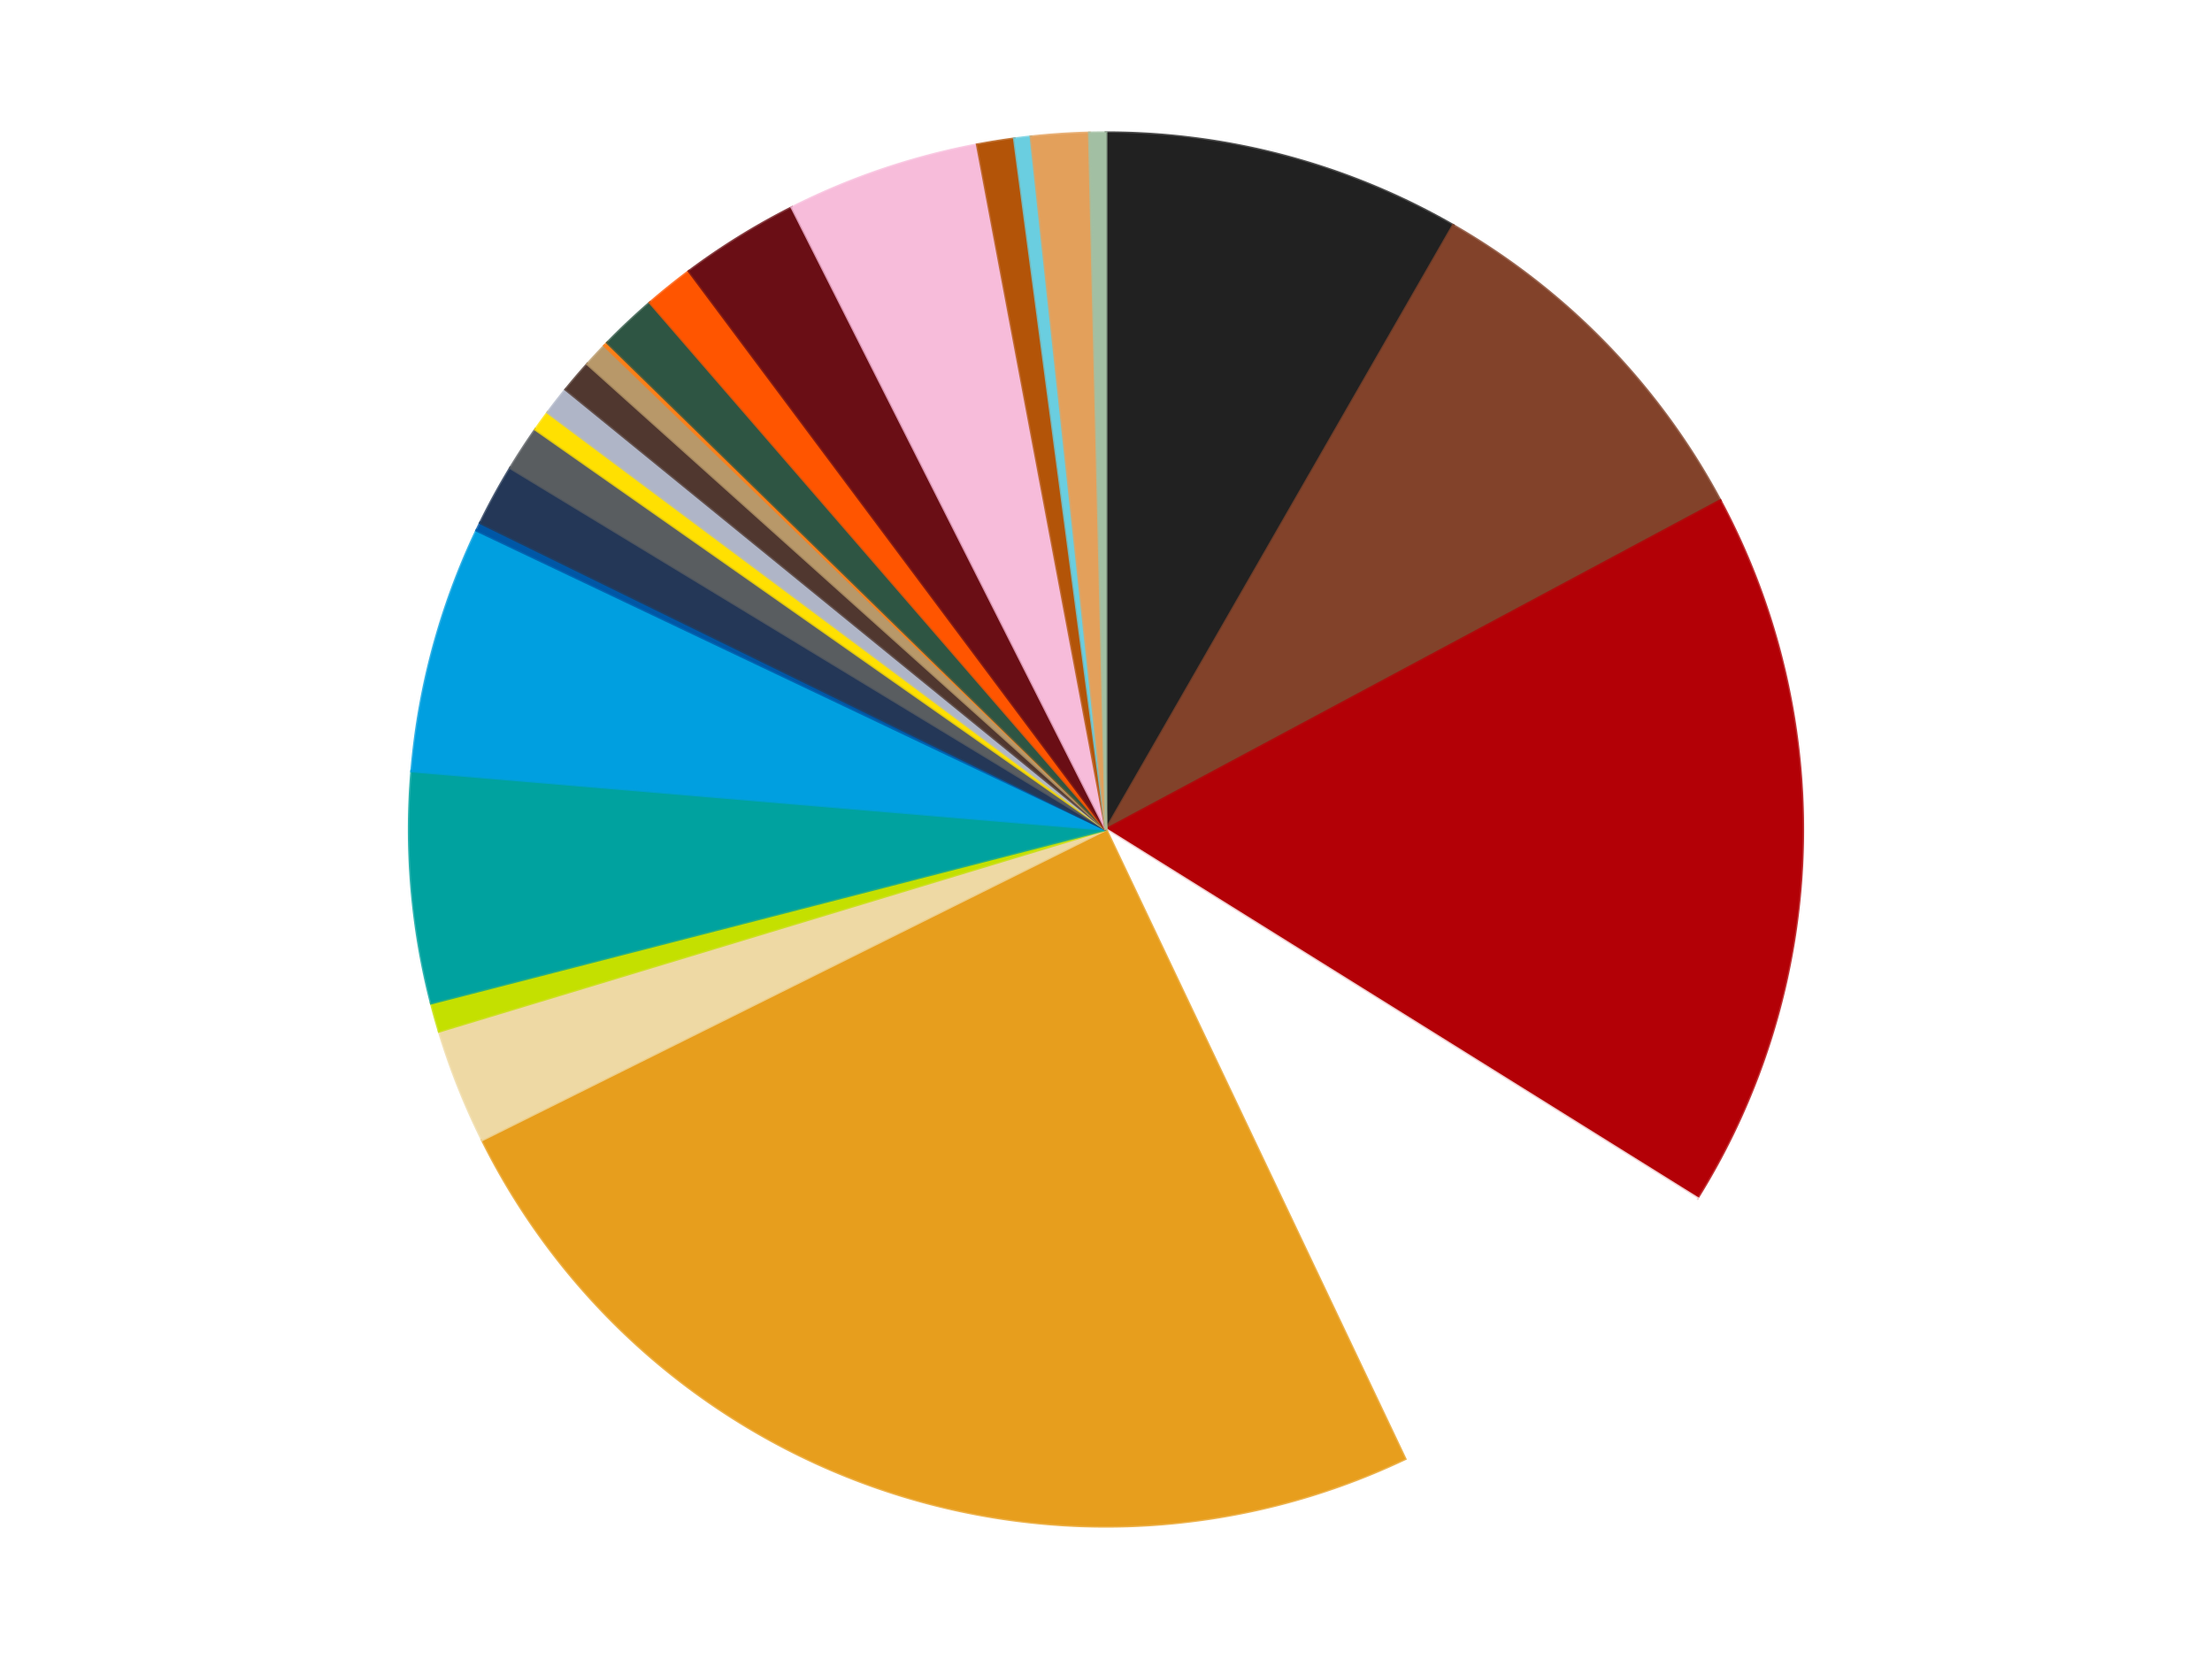
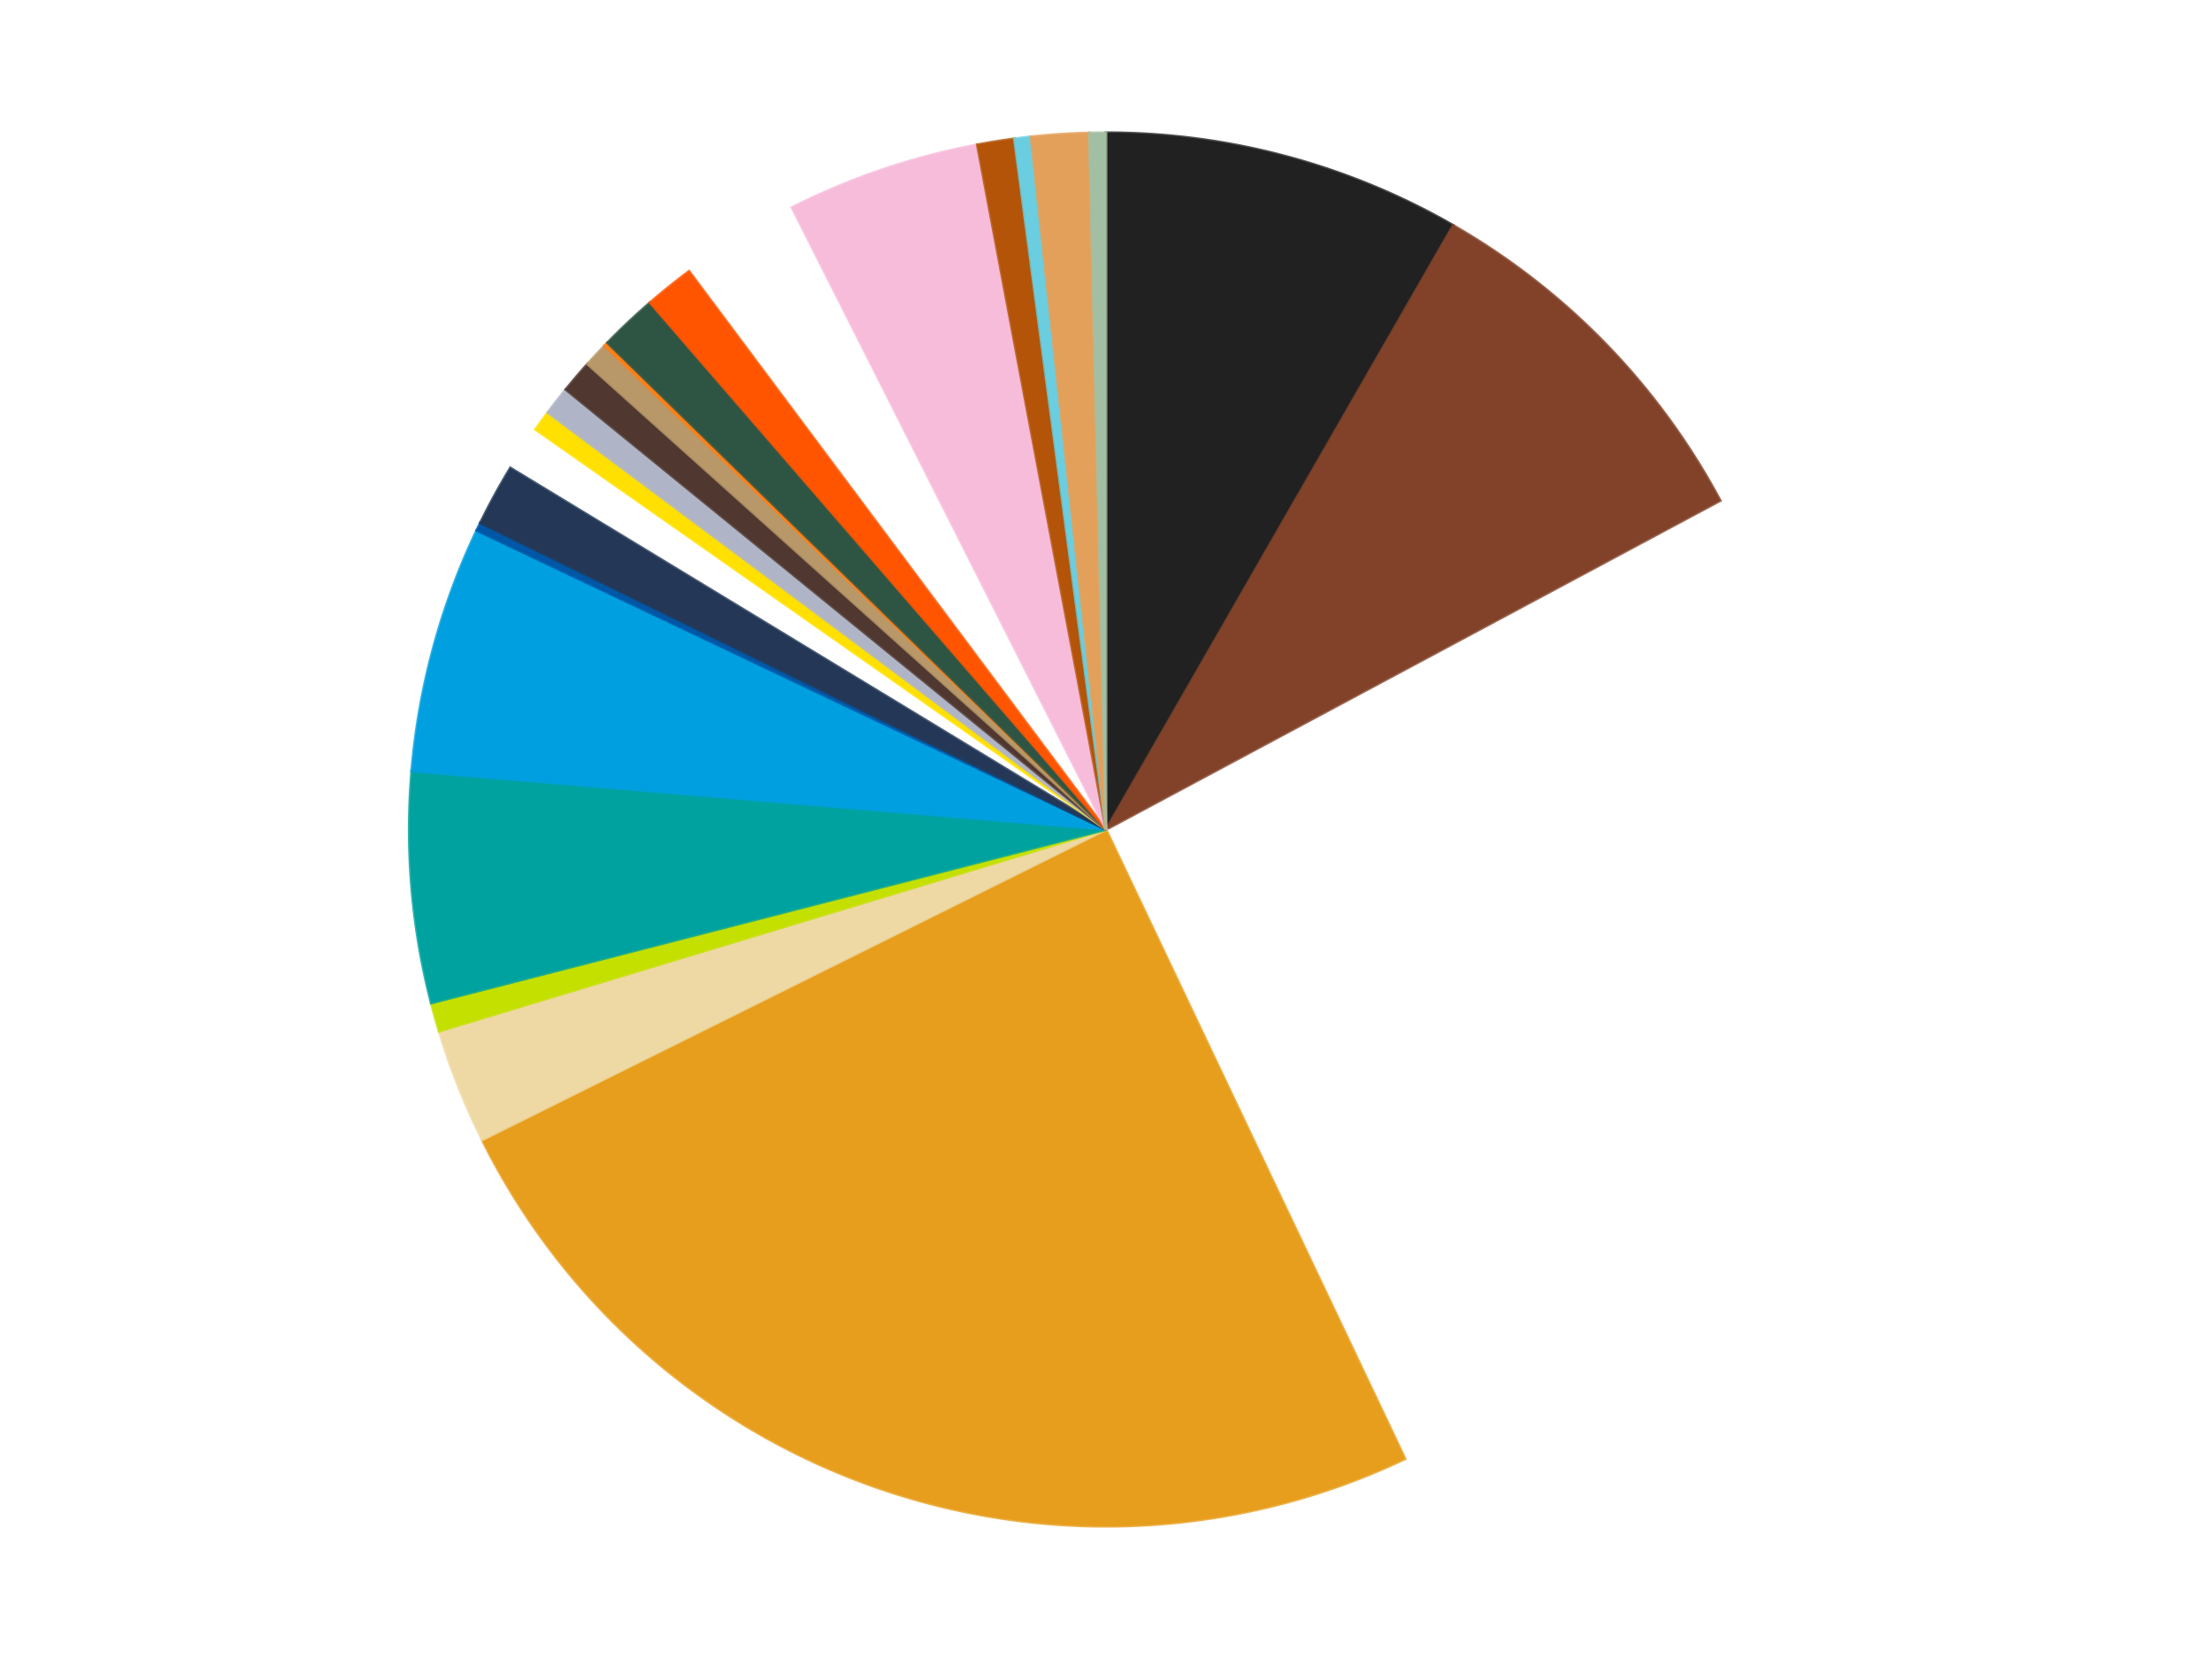
<svg xmlns="http://www.w3.org/2000/svg" xmlns:xlink="http://www.w3.org/1999/xlink" id="chart-b37d4fd4-6187-4099-a78a-87dd6d344235" class="pygal-chart" viewBox="0 0 800 600">
  <defs>
    <style type="text/css">#chart-b37d4fd4-6187-4099-a78a-87dd6d344235{-webkit-user-select:none;-webkit-font-smoothing:antialiased;font-family:Consolas,"Liberation Mono",Menlo,Courier,monospace}#chart-b37d4fd4-6187-4099-a78a-87dd6d344235 .title{font-family:Consolas,"Liberation Mono",Menlo,Courier,monospace;font-size:16px}#chart-b37d4fd4-6187-4099-a78a-87dd6d344235 .legends .legend text{font-family:Consolas,"Liberation Mono",Menlo,Courier,monospace;font-size:14px}#chart-b37d4fd4-6187-4099-a78a-87dd6d344235 .axis text{font-family:Consolas,"Liberation Mono",Menlo,Courier,monospace;font-size:10px}#chart-b37d4fd4-6187-4099-a78a-87dd6d344235 .axis text.major{font-family:Consolas,"Liberation Mono",Menlo,Courier,monospace;font-size:10px}#chart-b37d4fd4-6187-4099-a78a-87dd6d344235 .text-overlay text.value{font-family:Consolas,"Liberation Mono",Menlo,Courier,monospace;font-size:16px}#chart-b37d4fd4-6187-4099-a78a-87dd6d344235 .text-overlay text.label{font-family:Consolas,"Liberation Mono",Menlo,Courier,monospace;font-size:10px}#chart-b37d4fd4-6187-4099-a78a-87dd6d344235 .tooltip{font-family:Consolas,"Liberation Mono",Menlo,Courier,monospace;font-size:14px}#chart-b37d4fd4-6187-4099-a78a-87dd6d344235 text.no_data{font-family:Consolas,"Liberation Mono",Menlo,Courier,monospace;font-size:64px}
#chart-b37d4fd4-6187-4099-a78a-87dd6d344235{background-color:transparent}#chart-b37d4fd4-6187-4099-a78a-87dd6d344235 path,#chart-b37d4fd4-6187-4099-a78a-87dd6d344235 line,#chart-b37d4fd4-6187-4099-a78a-87dd6d344235 rect,#chart-b37d4fd4-6187-4099-a78a-87dd6d344235 circle{-webkit-transition:150ms;-moz-transition:150ms;transition:150ms}#chart-b37d4fd4-6187-4099-a78a-87dd6d344235 .graph &gt; .background{fill:transparent}#chart-b37d4fd4-6187-4099-a78a-87dd6d344235 .plot &gt; .background{fill:transparent}#chart-b37d4fd4-6187-4099-a78a-87dd6d344235 .graph{fill:rgba(0,0,0,.87)}#chart-b37d4fd4-6187-4099-a78a-87dd6d344235 text.no_data{fill:rgba(0,0,0,1)}#chart-b37d4fd4-6187-4099-a78a-87dd6d344235 .title{fill:rgba(0,0,0,1)}#chart-b37d4fd4-6187-4099-a78a-87dd6d344235 .legends .legend text{fill:rgba(0,0,0,.87)}#chart-b37d4fd4-6187-4099-a78a-87dd6d344235 .legends .legend:hover text{fill:rgba(0,0,0,1)}#chart-b37d4fd4-6187-4099-a78a-87dd6d344235 .axis .line{stroke:rgba(0,0,0,1)}#chart-b37d4fd4-6187-4099-a78a-87dd6d344235 .axis .guide.line{stroke:rgba(0,0,0,.54)}#chart-b37d4fd4-6187-4099-a78a-87dd6d344235 .axis .major.line{stroke:rgba(0,0,0,.87)}#chart-b37d4fd4-6187-4099-a78a-87dd6d344235 .axis text.major{fill:rgba(0,0,0,1)}#chart-b37d4fd4-6187-4099-a78a-87dd6d344235 .axis.y .guides:hover .guide.line,#chart-b37d4fd4-6187-4099-a78a-87dd6d344235 .line-graph .axis.x .guides:hover .guide.line,#chart-b37d4fd4-6187-4099-a78a-87dd6d344235 .stackedline-graph .axis.x .guides:hover .guide.line,#chart-b37d4fd4-6187-4099-a78a-87dd6d344235 .xy-graph .axis.x .guides:hover .guide.line{stroke:rgba(0,0,0,1)}#chart-b37d4fd4-6187-4099-a78a-87dd6d344235 .axis .guides:hover text{fill:rgba(0,0,0,1)}#chart-b37d4fd4-6187-4099-a78a-87dd6d344235 .reactive{fill-opacity:1.0;stroke-opacity:.8;stroke-width:1}#chart-b37d4fd4-6187-4099-a78a-87dd6d344235 .ci{stroke:rgba(0,0,0,.87)}#chart-b37d4fd4-6187-4099-a78a-87dd6d344235 .reactive.active,#chart-b37d4fd4-6187-4099-a78a-87dd6d344235 .active .reactive{fill-opacity:0.6;stroke-opacity:.9;stroke-width:4}#chart-b37d4fd4-6187-4099-a78a-87dd6d344235 .ci .reactive.active{stroke-width:1.5}#chart-b37d4fd4-6187-4099-a78a-87dd6d344235 .series text{fill:rgba(0,0,0,1)}#chart-b37d4fd4-6187-4099-a78a-87dd6d344235 .tooltip rect{fill:transparent;stroke:rgba(0,0,0,1);-webkit-transition:opacity 150ms;-moz-transition:opacity 150ms;transition:opacity 150ms}#chart-b37d4fd4-6187-4099-a78a-87dd6d344235 .tooltip .label{fill:rgba(0,0,0,.87)}#chart-b37d4fd4-6187-4099-a78a-87dd6d344235 .tooltip .label{fill:rgba(0,0,0,.87)}#chart-b37d4fd4-6187-4099-a78a-87dd6d344235 .tooltip .legend{font-size:.8em;fill:rgba(0,0,0,.54)}#chart-b37d4fd4-6187-4099-a78a-87dd6d344235 .tooltip .x_label{font-size:.6em;fill:rgba(0,0,0,1)}#chart-b37d4fd4-6187-4099-a78a-87dd6d344235 .tooltip .xlink{font-size:.5em;text-decoration:underline}#chart-b37d4fd4-6187-4099-a78a-87dd6d344235 .tooltip .value{font-size:1.5em}#chart-b37d4fd4-6187-4099-a78a-87dd6d344235 .bound{font-size:.5em}#chart-b37d4fd4-6187-4099-a78a-87dd6d344235 .max-value{font-size:.75em;fill:rgba(0,0,0,.54)}#chart-b37d4fd4-6187-4099-a78a-87dd6d344235 .map-element{fill:transparent;stroke:rgba(0,0,0,.54) !important}#chart-b37d4fd4-6187-4099-a78a-87dd6d344235 .map-element .reactive{fill-opacity:inherit;stroke-opacity:inherit}#chart-b37d4fd4-6187-4099-a78a-87dd6d344235 .color-0,#chart-b37d4fd4-6187-4099-a78a-87dd6d344235 .color-0 a:visited{stroke:#f44336;fill:#f44336}#chart-b37d4fd4-6187-4099-a78a-87dd6d344235 .color-1,#chart-b37d4fd4-6187-4099-a78a-87dd6d344235 .color-1 a:visited{stroke:#3f51b5;fill:#3f51b5}#chart-b37d4fd4-6187-4099-a78a-87dd6d344235 .color-2,#chart-b37d4fd4-6187-4099-a78a-87dd6d344235 .color-2 a:visited{stroke:#009688;fill:#009688}#chart-b37d4fd4-6187-4099-a78a-87dd6d344235 .color-3,#chart-b37d4fd4-6187-4099-a78a-87dd6d344235 .color-3 a:visited{stroke:#ffc107;fill:#ffc107}#chart-b37d4fd4-6187-4099-a78a-87dd6d344235 .color-4,#chart-b37d4fd4-6187-4099-a78a-87dd6d344235 .color-4 a:visited{stroke:#ff5722;fill:#ff5722}#chart-b37d4fd4-6187-4099-a78a-87dd6d344235 .color-5,#chart-b37d4fd4-6187-4099-a78a-87dd6d344235 .color-5 a:visited{stroke:#9c27b0;fill:#9c27b0}#chart-b37d4fd4-6187-4099-a78a-87dd6d344235 .color-6,#chart-b37d4fd4-6187-4099-a78a-87dd6d344235 .color-6 a:visited{stroke:#03a9f4;fill:#03a9f4}#chart-b37d4fd4-6187-4099-a78a-87dd6d344235 .color-7,#chart-b37d4fd4-6187-4099-a78a-87dd6d344235 .color-7 a:visited{stroke:#8bc34a;fill:#8bc34a}#chart-b37d4fd4-6187-4099-a78a-87dd6d344235 .color-8,#chart-b37d4fd4-6187-4099-a78a-87dd6d344235 .color-8 a:visited{stroke:#ff9800;fill:#ff9800}#chart-b37d4fd4-6187-4099-a78a-87dd6d344235 .color-9,#chart-b37d4fd4-6187-4099-a78a-87dd6d344235 .color-9 a:visited{stroke:#e91e63;fill:#e91e63}#chart-b37d4fd4-6187-4099-a78a-87dd6d344235 .color-10,#chart-b37d4fd4-6187-4099-a78a-87dd6d344235 .color-10 a:visited{stroke:#2196f3;fill:#2196f3}#chart-b37d4fd4-6187-4099-a78a-87dd6d344235 .color-11,#chart-b37d4fd4-6187-4099-a78a-87dd6d344235 .color-11 a:visited{stroke:#4caf50;fill:#4caf50}#chart-b37d4fd4-6187-4099-a78a-87dd6d344235 .color-12,#chart-b37d4fd4-6187-4099-a78a-87dd6d344235 .color-12 a:visited{stroke:#ffeb3b;fill:#ffeb3b}#chart-b37d4fd4-6187-4099-a78a-87dd6d344235 .color-13,#chart-b37d4fd4-6187-4099-a78a-87dd6d344235 .color-13 a:visited{stroke:#673ab7;fill:#673ab7}#chart-b37d4fd4-6187-4099-a78a-87dd6d344235 .color-14,#chart-b37d4fd4-6187-4099-a78a-87dd6d344235 .color-14 a:visited{stroke:#00bcd4;fill:#00bcd4}#chart-b37d4fd4-6187-4099-a78a-87dd6d344235 .color-15,#chart-b37d4fd4-6187-4099-a78a-87dd6d344235 .color-15 a:visited{stroke:#cddc39;fill:#cddc39}#chart-b37d4fd4-6187-4099-a78a-87dd6d344235 .color-16,#chart-b37d4fd4-6187-4099-a78a-87dd6d344235 .color-16 a:visited{stroke:#9e9e9e;fill:#9e9e9e}#chart-b37d4fd4-6187-4099-a78a-87dd6d344235 .color-17,#chart-b37d4fd4-6187-4099-a78a-87dd6d344235 .color-17 a:visited{stroke:#607d8b;fill:#607d8b}#chart-b37d4fd4-6187-4099-a78a-87dd6d344235 .color-18,#chart-b37d4fd4-6187-4099-a78a-87dd6d344235 .color-18 a:visited{stroke:#7b0f07;fill:#7b0f07}#chart-b37d4fd4-6187-4099-a78a-87dd6d344235 .color-19,#chart-b37d4fd4-6187-4099-a78a-87dd6d344235 .color-19 a:visited{stroke:#141938;fill:#141938}#chart-b37d4fd4-6187-4099-a78a-87dd6d344235 .color-20,#chart-b37d4fd4-6187-4099-a78a-87dd6d344235 .color-20 a:visited{stroke:#000000;fill:#000000}#chart-b37d4fd4-6187-4099-a78a-87dd6d344235 .color-21,#chart-b37d4fd4-6187-4099-a78a-87dd6d344235 .color-21 a:visited{stroke:#5e4600;fill:#5e4600}#chart-b37d4fd4-6187-4099-a78a-87dd6d344235 .color-22,#chart-b37d4fd4-6187-4099-a78a-87dd6d344235 .color-22 a:visited{stroke:#791d00;fill:#791d00}#chart-b37d4fd4-6187-4099-a78a-87dd6d344235 .color-23,#chart-b37d4fd4-6187-4099-a78a-87dd6d344235 .color-23 a:visited{stroke:#220826;fill:#220826}#chart-b37d4fd4-6187-4099-a78a-87dd6d344235 .color-24,#chart-b37d4fd4-6187-4099-a78a-87dd6d344235 .color-24 a:visited{stroke:#01364e;fill:#01364e}#chart-b37d4fd4-6187-4099-a78a-87dd6d344235 .text-overlay .color-0 text{fill:black}#chart-b37d4fd4-6187-4099-a78a-87dd6d344235 .text-overlay .color-1 text{fill:black}#chart-b37d4fd4-6187-4099-a78a-87dd6d344235 .text-overlay .color-2 text{fill:black}#chart-b37d4fd4-6187-4099-a78a-87dd6d344235 .text-overlay .color-3 text{fill:black}#chart-b37d4fd4-6187-4099-a78a-87dd6d344235 .text-overlay .color-4 text{fill:black}#chart-b37d4fd4-6187-4099-a78a-87dd6d344235 .text-overlay .color-5 text{fill:black}#chart-b37d4fd4-6187-4099-a78a-87dd6d344235 .text-overlay .color-6 text{fill:black}#chart-b37d4fd4-6187-4099-a78a-87dd6d344235 .text-overlay .color-7 text{fill:black}#chart-b37d4fd4-6187-4099-a78a-87dd6d344235 .text-overlay .color-8 text{fill:black}#chart-b37d4fd4-6187-4099-a78a-87dd6d344235 .text-overlay .color-9 text{fill:black}#chart-b37d4fd4-6187-4099-a78a-87dd6d344235 .text-overlay .color-10 text{fill:black}#chart-b37d4fd4-6187-4099-a78a-87dd6d344235 .text-overlay .color-11 text{fill:black}#chart-b37d4fd4-6187-4099-a78a-87dd6d344235 .text-overlay .color-12 text{fill:black}#chart-b37d4fd4-6187-4099-a78a-87dd6d344235 .text-overlay .color-13 text{fill:black}#chart-b37d4fd4-6187-4099-a78a-87dd6d344235 .text-overlay .color-14 text{fill:black}#chart-b37d4fd4-6187-4099-a78a-87dd6d344235 .text-overlay .color-15 text{fill:black}#chart-b37d4fd4-6187-4099-a78a-87dd6d344235 .text-overlay .color-16 text{fill:black}#chart-b37d4fd4-6187-4099-a78a-87dd6d344235 .text-overlay .color-17 text{fill:black}#chart-b37d4fd4-6187-4099-a78a-87dd6d344235 .text-overlay .color-18 text{fill:black}#chart-b37d4fd4-6187-4099-a78a-87dd6d344235 .text-overlay .color-19 text{fill:white}#chart-b37d4fd4-6187-4099-a78a-87dd6d344235 .text-overlay .color-20 text{fill:white}#chart-b37d4fd4-6187-4099-a78a-87dd6d344235 .text-overlay .color-21 text{fill:black}#chart-b37d4fd4-6187-4099-a78a-87dd6d344235 .text-overlay .color-22 text{fill:black}#chart-b37d4fd4-6187-4099-a78a-87dd6d344235 .text-overlay .color-23 text{fill:white}#chart-b37d4fd4-6187-4099-a78a-87dd6d344235 .text-overlay .color-24 text{fill:white}
#chart-b37d4fd4-6187-4099-a78a-87dd6d344235 text.no_data{text-anchor:middle}#chart-b37d4fd4-6187-4099-a78a-87dd6d344235 .guide.line{fill:none}#chart-b37d4fd4-6187-4099-a78a-87dd6d344235 .centered{text-anchor:middle}#chart-b37d4fd4-6187-4099-a78a-87dd6d344235 .title{text-anchor:middle}#chart-b37d4fd4-6187-4099-a78a-87dd6d344235 .legends .legend text{fill-opacity:1}#chart-b37d4fd4-6187-4099-a78a-87dd6d344235 .axis.x text{text-anchor:middle}#chart-b37d4fd4-6187-4099-a78a-87dd6d344235 .axis.x:not(.web) text[transform]{text-anchor:start}#chart-b37d4fd4-6187-4099-a78a-87dd6d344235 .axis.x:not(.web) text[transform].backwards{text-anchor:end}#chart-b37d4fd4-6187-4099-a78a-87dd6d344235 .axis.y text{text-anchor:end}#chart-b37d4fd4-6187-4099-a78a-87dd6d344235 .axis.y text[transform].backwards{text-anchor:start}#chart-b37d4fd4-6187-4099-a78a-87dd6d344235 .axis.y2 text{text-anchor:start}#chart-b37d4fd4-6187-4099-a78a-87dd6d344235 .axis.y2 text[transform].backwards{text-anchor:end}#chart-b37d4fd4-6187-4099-a78a-87dd6d344235 .axis .guide.line{stroke-dasharray:4,4;stroke:black}#chart-b37d4fd4-6187-4099-a78a-87dd6d344235 .axis .major.guide.line{stroke-dasharray:6,6;stroke:black}#chart-b37d4fd4-6187-4099-a78a-87dd6d344235 .horizontal .axis.y .guide.line,#chart-b37d4fd4-6187-4099-a78a-87dd6d344235 .horizontal .axis.y2 .guide.line,#chart-b37d4fd4-6187-4099-a78a-87dd6d344235 .vertical .axis.x .guide.line{opacity:0}#chart-b37d4fd4-6187-4099-a78a-87dd6d344235 .horizontal .axis.always_show .guide.line,#chart-b37d4fd4-6187-4099-a78a-87dd6d344235 .vertical .axis.always_show .guide.line{opacity:1 !important}#chart-b37d4fd4-6187-4099-a78a-87dd6d344235 .axis.y .guides:hover .guide.line,#chart-b37d4fd4-6187-4099-a78a-87dd6d344235 .axis.y2 .guides:hover .guide.line,#chart-b37d4fd4-6187-4099-a78a-87dd6d344235 .axis.x .guides:hover .guide.line{opacity:1}#chart-b37d4fd4-6187-4099-a78a-87dd6d344235 .axis .guides:hover text{opacity:1}#chart-b37d4fd4-6187-4099-a78a-87dd6d344235 .nofill{fill:none}#chart-b37d4fd4-6187-4099-a78a-87dd6d344235 .subtle-fill{fill-opacity:.2}#chart-b37d4fd4-6187-4099-a78a-87dd6d344235 .dot{stroke-width:1px;fill-opacity:1;stroke-opacity:1}#chart-b37d4fd4-6187-4099-a78a-87dd6d344235 .dot.active{stroke-width:5px}#chart-b37d4fd4-6187-4099-a78a-87dd6d344235 .dot.negative{fill:transparent}#chart-b37d4fd4-6187-4099-a78a-87dd6d344235 text,#chart-b37d4fd4-6187-4099-a78a-87dd6d344235 tspan{stroke:none !important}#chart-b37d4fd4-6187-4099-a78a-87dd6d344235 .series text.active{opacity:1}#chart-b37d4fd4-6187-4099-a78a-87dd6d344235 .tooltip rect{fill-opacity:.95;stroke-width:.5}#chart-b37d4fd4-6187-4099-a78a-87dd6d344235 .tooltip text{fill-opacity:1}#chart-b37d4fd4-6187-4099-a78a-87dd6d344235 .showable{visibility:hidden}#chart-b37d4fd4-6187-4099-a78a-87dd6d344235 .showable.shown{visibility:visible}#chart-b37d4fd4-6187-4099-a78a-87dd6d344235 .gauge-background{fill:rgba(229,229,229,1);stroke:none}#chart-b37d4fd4-6187-4099-a78a-87dd6d344235 .bg-lines{stroke:transparent;stroke-width:2px}</style>
    <script type="text/javascript">window.pygal = window.pygal || {};window.pygal.config = window.pygal.config || {};window.pygal.config['b37d4fd4-6187-4099-a78a-87dd6d344235'] = {"allow_interruptions": false, "box_mode": "extremes", "classes": ["pygal-chart"], "css": ["file://style.css", "file://graph.css"], "defs": [], "disable_xml_declaration": false, "dots_size": 2.5, "dynamic_print_values": false, "explicit_size": false, "fill": false, "force_uri_protocol": "https", "formatter": null, "half_pie": false, "height": 600, "include_x_axis": false, "inner_radius": 0, "interpolate": null, "interpolation_parameters": {}, "interpolation_precision": 250, "inverse_y_axis": false, "js": ["//kozea.github.io/pygal.js/2.0.x/pygal-tooltips.min.js"], "legend_at_bottom": false, "legend_at_bottom_columns": null, "legend_box_size": 12, "logarithmic": false, "margin": 20, "margin_bottom": null, "margin_left": null, "margin_right": null, "margin_top": null, "max_scale": 16, "min_scale": 4, "missing_value_fill_truncation": "x", "no_data_text": "No data", "no_prefix": false, "order_min": null, "pretty_print": false, "print_labels": false, "print_values": false, "print_values_position": "center", "print_zeroes": true, "range": null, "rounded_bars": null, "secondary_range": null, "show_dots": true, "show_legend": false, "show_minor_x_labels": true, "show_minor_y_labels": true, "show_only_major_dots": false, "show_x_guides": false, "show_x_labels": true, "show_y_guides": true, "show_y_labels": true, "spacing": 10, "stack_from_top": false, "strict": false, "stroke": true, "stroke_style": null, "style": {"background": "transparent", "ci_colors": [], "colors": ["#F44336", "#3F51B5", "#009688", "#FFC107", "#FF5722", "#9C27B0", "#03A9F4", "#8BC34A", "#FF9800", "#E91E63", "#2196F3", "#4CAF50", "#FFEB3B", "#673AB7", "#00BCD4", "#CDDC39", "#9E9E9E", "#607D8B"], "dot_opacity": "1", "font_family": "Consolas, \"Liberation Mono\", Menlo, Courier, monospace", "foreground": "rgba(0, 0, 0, .87)", "foreground_strong": "rgba(0, 0, 0, 1)", "foreground_subtle": "rgba(0, 0, 0, .54)", "guide_stroke_color": "black", "guide_stroke_dasharray": "4,4", "label_font_family": "Consolas, \"Liberation Mono\", Menlo, Courier, monospace", "label_font_size": 10, "legend_font_family": "Consolas, \"Liberation Mono\", Menlo, Courier, monospace", "legend_font_size": 14, "major_guide_stroke_color": "black", "major_guide_stroke_dasharray": "6,6", "major_label_font_family": "Consolas, \"Liberation Mono\", Menlo, Courier, monospace", "major_label_font_size": 10, "no_data_font_family": "Consolas, \"Liberation Mono\", Menlo, Courier, monospace", "no_data_font_size": 64, "opacity": "1.0", "opacity_hover": "0.6", "plot_background": "transparent", "stroke_opacity": ".8", "stroke_opacity_hover": ".9", "stroke_width": "1", "stroke_width_hover": "4", "title_font_family": "Consolas, \"Liberation Mono\", Menlo, Courier, monospace", "title_font_size": 16, "tooltip_font_family": "Consolas, \"Liberation Mono\", Menlo, Courier, monospace", "tooltip_font_size": 14, "transition": "150ms", "value_background": "rgba(229, 229, 229, 1)", "value_colors": [], "value_font_family": "Consolas, \"Liberation Mono\", Menlo, Courier, monospace", "value_font_size": 16, "value_label_font_family": "Consolas, \"Liberation Mono\", Menlo, Courier, monospace", "value_label_font_size": 10}, "title": null, "tooltip_border_radius": 0, "tooltip_fancy_mode": true, "truncate_label": null, "truncate_legend": null, "width": 800, "x_label_rotation": 0, "x_labels": null, "x_labels_major": null, "x_labels_major_count": null, "x_labels_major_every": null, "x_title": null, "xrange": null, "y_label_rotation": 0, "y_labels": null, "y_labels_major": null, "y_labels_major_count": null, "y_labels_major_every": null, "y_title": null, "zero": 0, "legends": ["Black", "Reddish Brown", "Red", "White", "Pearl Gold", "Tan", "Lime", "Dark Turquoise", "Dark Azure", "Blue", "Dark Blue", "Dark Bluish Gray", "Yellow", "Light Bluish Gray", "Dark Brown", "Dark Tan", "Orange", "Dark Green", "Reddish Orange", "Dark Red", "Bright Pink", "Dark Orange", "Medium Azure", "Medium Nougat", "Sand Green"]}</script>
    <script type="text/javascript" xlink:href="https://kozea.github.io/pygal.js/2.0.x/pygal-tooltips.min.js" />
  </defs>
  <title>Pygal</title>
  <g class="graph pie-graph vertical">
    <rect x="0" y="0" width="800" height="600" class="background" />
    <g transform="translate(20, 20)" class="plot">
      <rect x="0" y="0" width="760" height="560" class="background" />
      <g class="series serie-0 color-0">
        <g class="slices">
          <g class="slice" style="fill: #212121; stroke: #212121">
            <path d="M380 28 A252 252 0 0 1 505.564 61.51 L380 280 A0 0 0 0 0 380 280 z" class="slice reactive tooltip-trigger" />
            <desc class="value">87</desc>
            <desc class="x centered">412.4895699586333</desc>
            <desc class="y centered">158.260820423731</desc>
          </g>
        </g>
      </g>
      <g class="series serie-1 color-1">
        <g class="slices">
          <g class="slice" style="fill: #82422A; stroke: #82422A">
            <path d="M505.564 61.51 A252 252 0 0 1 602.155 161.042 L380 280 A0 0 0 0 0 380 280 z" class="slice reactive tooltip-trigger" />
            <desc class="value">93</desc>
            <desc class="x centered">470.4208052379795</desc>
            <desc class="y centered">192.24991179425865</desc>
          </g>
        </g>
      </g>
      <g class="series serie-2 color-2">
        <g class="slices">
          <g class="slice" style="fill: #B30006; stroke: #B30006">
-             <path d="M602.155 161.042 A252 252 0 0 1 593.833 413.34 L380 280 A0 0 0 0 0 380 280 z" class="slice reactive tooltip-trigger" />
            <desc class="value">175</desc>
            <desc class="x centered">505.93150423072126</desc>
            <desc class="y centered">284.15406333459595</desc>
          </g>
        </g>
      </g>
      <g class="series serie-3 color-3">
        <g class="slices">
          <g class="slice" style="fill: #FFFFFF; stroke: #FFFFFF">
            <path d="M593.833 413.34 A252 252 0 0 1 488.171 507.603 L380 280 A0 0 0 0 0 380 280 z" class="slice reactive tooltip-trigger" />
            <desc class="value">95</desc>
            <desc class="x centered">463.87917034382895</desc>
            <desc class="y centered">374.02278863355906</desc>
          </g>
        </g>
      </g>
      <g class="series serie-4 color-4">
        <g class="slices">
          <g class="slice" style="fill: #E79E1D; stroke: #E79E1D">
            <path d="M488.171 507.603 A252 252 0 0 1 154.379 392.247 L380 280 A0 0 0 0 0 380 280 z" class="slice reactive tooltip-trigger" />
            <desc class="value">259</desc>
            <desc class="x centered">338.8435222035202</desc>
            <desc class="y centered">399.08880860680347</desc>
          </g>
        </g>
      </g>
      <g class="series serie-5 color-5">
        <g class="slices">
          <g class="slice" style="fill: #EED9A4; stroke: #EED9A4">
            <path d="M154.379 392.247 A252 252 0 0 1 138.796 352.971 L380 280 A0 0 0 0 0 380 280 z" class="slice reactive tooltip-trigger" />
            <desc class="value">28</desc>
            <desc class="x centered">262.88156378252893</desc>
            <desc class="y centered">326.4679663636591</desc>
          </g>
        </g>
      </g>
      <g class="series serie-6 color-6">
        <g class="slices">
          <g class="slice" style="fill: #C4E000; stroke: #C4E000">
            <path d="M138.796 352.971 A252 252 0 0 1 135.947 342.787 L380 280 A0 0 0 0 0 380 280 z" class="slice reactive tooltip-trigger" />
            <desc class="value">7</desc>
            <desc class="x centered">258.6591391006317</desc>
            <desc class="y centered">313.94695091168205</desc>
          </g>
        </g>
      </g>
      <g class="series serie-7 color-7">
        <g class="slices">
          <g class="slice" style="fill: #00A29F; stroke: #00A29F">
            <path d="M135.947 342.787 A252 252 0 0 1 128.887 258.873 L380 280 A0 0 0 0 0 380 280 z" class="slice reactive tooltip-trigger" />
            <desc class="value">56</desc>
            <desc class="x centered">254.44358699287397</desc>
            <desc class="y centered">290.5634820387975</desc>
          </g>
        </g>
      </g>
      <g class="series serie-8 color-8">
        <g class="slices">
          <g class="slice" style="fill: #009FE0; stroke: #009FE0">
            <path d="M128.887 258.873 A252 252 0 0 1 152.397 171.829 L380 280 A0 0 0 0 0 380 280 z" class="slice reactive tooltip-trigger" />
            <desc class="value">60</desc>
            <desc class="x centered">258.35876134367794</desc>
            <desc class="y centered">247.14563867375142</desc>
          </g>
        </g>
      </g>
      <g class="series serie-9 color-9">
        <g class="slices">
          <g class="slice" style="fill: #0057A6; stroke: #0057A6">
            <path d="M152.397 171.829 A252 252 0 0 1 153.71 169.108 L380 280 A0 0 0 0 0 380 280 z" class="slice reactive tooltip-trigger" />
            <desc class="value">2</desc>
            <desc class="x centered">266.524787840481</desc>
            <desc class="y centered">225.23343880293237</desc>
          </g>
        </g>
      </g>
      <g class="series serie-10 color-10">
        <g class="slices">
          <g class="slice" style="fill: #243757; stroke: #243757">
            <path d="M153.71 169.108 A252 252 0 0 1 164.584 149.233 L380 280 A0 0 0 0 0 380 280 z" class="slice reactive tooltip-trigger" />
            <desc class="value">15</desc>
            <desc class="x centered">269.4618526508138</desc>
            <desc class="y centered">219.5242364197888</desc>
          </g>
        </g>
      </g>
      <g class="series serie-11 color-11">
        <g class="slices">
          <g class="slice" style="fill: #595D60; stroke: #595D60">
-             <path d="M164.584 149.233 A252 252 0 0 1 173.67 135.321 L380 280 A0 0 0 0 0 380 280 z" class="slice reactive tooltip-trigger" />
            <desc class="value">11</desc>
            <desc class="x centered">274.5061519939966</desc>
            <desc class="y centered">211.10117538820964</desc>
          </g>
        </g>
      </g>
      <g class="series serie-12 color-12">
        <g class="slices">
          <g class="slice" style="fill: #FFE001; stroke: #FFE001">
            <path d="M173.67 135.321 A252 252 0 0 1 178.099 129.202 L380 280 A0 0 0 0 0 380 280 z" class="slice reactive tooltip-trigger" />
            <desc class="value">5</desc>
            <desc class="x centered">277.9308160436948</desc>
            <desc class="y centered">206.1225224679813</desc>
          </g>
        </g>
      </g>
      <g class="series serie-13 color-13">
        <g class="slices">
          <g class="slice" style="fill: #AFB5C7; stroke: #AFB5C7">
            <path d="M178.099 129.202 A252 252 0 0 1 184.604 120.864 L380 280 A0 0 0 0 0 380 280 z" class="slice reactive tooltip-trigger" />
            <desc class="value">7</desc>
            <desc class="x centered">280.6538281454617</desc>
            <desc class="y centered">202.49943137080515</desc>
          </g>
        </g>
      </g>
      <g class="series serie-14 color-14">
        <g class="slices">
          <g class="slice" style="fill: #50372F; stroke: #50372F">
            <path d="M184.604 120.864 A252 252 0 0 1 192.458 111.679 L380 280 A0 0 0 0 0 380 280 z" class="slice reactive tooltip-trigger" />
            <desc class="value">8</desc>
            <desc class="x centered">284.2379262291947</desc>
            <desc class="y centered">198.11211794706833</desc>
          </g>
        </g>
      </g>
      <g class="series serie-15 color-15">
        <g class="slices">
          <g class="slice" style="fill: #B89869; stroke: #B89869">
            <path d="M192.458 111.679 A252 252 0 0 1 198.633 105.043 L380 280 A0 0 0 0 0 380 280 z" class="slice reactive tooltip-trigger" />
            <desc class="value">6</desc>
            <desc class="x centered">287.7578955609984</desc>
            <desc class="y centered">194.16647409861153</desc>
          </g>
        </g>
      </g>
      <g class="series serie-16 color-16">
        <g class="slices">
          <g class="slice" style="fill: #FF7E14; stroke: #FF7E14">
            <path d="M198.633 105.043 A252 252 0 0 1 199.685 103.959 L380 280 A0 0 0 0 0 380 280 z" class="slice reactive tooltip-trigger" />
            <desc class="value">1</desc>
            <desc class="x centered">289.57919476202045</desc>
            <desc class="y centered">192.24991179425874</desc>
          </g>
        </g>
      </g>
      <g class="series serie-17 color-17">
        <g class="slices">
          <g class="slice" style="fill: #2E5543; stroke: #2E5543">
            <path d="M199.685 103.959 A252 252 0 0 1 215.079 89.461 L380 280 A0 0 0 0 0 380 280 z" class="slice reactive tooltip-trigger" />
            <desc class="value">14</desc>
            <desc class="x centered">293.6149911949554</desc>
            <desc class="y centered">188.27415711070103</desc>
          </g>
        </g>
      </g>
      <g class="series serie-18 color-18">
        <g class="slices">
          <g class="slice" style="fill: #FF5500; stroke: #FF5500">
            <path d="M215.079 89.461 A252 252 0 0 1 229.202 78.099 L380 280 A0 0 0 0 0 380 280 z" class="slice reactive tooltip-trigger" />
            <desc class="value">12</desc>
            <desc class="x centered">301.01914088414503</desc>
            <desc class="y centered">181.82656218038676</desc>
          </g>
        </g>
      </g>
      <g class="series serie-19 color-19">
        <g class="slices">
          <g class="slice" style="fill: #6A0E15; stroke: #6A0E15">
-             <path d="M229.202 78.099 A252 252 0 0 1 266.403 55.056 L380 280 A0 0 0 0 0 380 280 z" class="slice reactive tooltip-trigger" />
            <desc class="value">29</desc>
            <desc class="x centered">313.6506581560607</desc>
            <desc class="y centered">172.88433897475085</desc>
          </g>
        </g>
      </g>
      <g class="series serie-20 color-20">
        <g class="slices">
          <g class="slice" style="fill: #F7BCDA; stroke: #F7BCDA">
            <path d="M266.403 55.056 A252 252 0 0 1 333.433 32.34 L380 280 A0 0 0 0 0 380 280 z" class="slice reactive tooltip-trigger" />
            <desc class="value">47</desc>
            <desc class="x centered">339.5582433436172</desc>
            <desc class="y centered">160.66658339532083</desc>
          </g>
        </g>
      </g>
      <g class="series serie-21 color-21">
        <g class="slices">
          <g class="slice" style="fill: #B35408; stroke: #B35408">
            <path d="M333.433 32.34 A252 252 0 0 1 346.858 30.189 L380 280 A0 0 0 0 0 380 280 z" class="slice reactive tooltip-trigger" />
            <desc class="value">9</desc>
            <desc class="x centered">360.0654532141668</desc>
            <desc class="y centered">155.5869225344722</desc>
          </g>
        </g>
      </g>
      <g class="series serie-22 color-22">
        <g class="slices">
          <g class="slice" style="fill: #6ACEE0; stroke: #6ACEE0">
            <path d="M346.858 30.189 A252 252 0 0 1 352.858 29.466 L380 280 A0 0 0 0 0 380 280 z" class="slice reactive tooltip-trigger" />
            <desc class="value">4</desc>
            <desc class="x centered">364.92775600336336</desc>
            <desc class="y centered">154.90472646456283</desc>
          </g>
        </g>
      </g>
      <g class="series serie-23 color-23">
        <g class="slices">
          <g class="slice" style="fill: #E3A05B; stroke: #E3A05B">
            <path d="M352.858 29.466 A252 252 0 0 1 373.957 28.072 L380 280 A0 0 0 0 0 380 280 z" class="slice reactive tooltip-trigger" />
            <desc class="value">14</desc>
            <desc class="x centered">371.6963897715023</desc>
            <desc class="y centered">154.2739086061561</desc>
          </g>
        </g>
      </g>
      <g class="series serie-24 color-24">
        <g class="slices">
          <g class="slice" style="fill: #A2BFA3; stroke: #A2BFA3">
            <path d="M373.957 28.072 A252 252 0 0 1 380 28 L380 280 A0 0 0 0 0 380 280 z" class="slice reactive tooltip-trigger" />
            <desc class="value">4</desc>
            <desc class="x centered">378.48919393592655</desc>
            <desc class="y centered">154.00905800401063</desc>
          </g>
        </g>
      </g>
    </g>
    <g class="titles" />
    <g transform="translate(20, 20)" class="plot overlay">
      <g class="series serie-0 color-0" />
      <g class="series serie-1 color-1" />
      <g class="series serie-2 color-2" />
      <g class="series serie-3 color-3" />
      <g class="series serie-4 color-4" />
      <g class="series serie-5 color-5" />
      <g class="series serie-6 color-6" />
      <g class="series serie-7 color-7" />
      <g class="series serie-8 color-8" />
      <g class="series serie-9 color-9" />
      <g class="series serie-10 color-10" />
      <g class="series serie-11 color-11" />
      <g class="series serie-12 color-12" />
      <g class="series serie-13 color-13" />
      <g class="series serie-14 color-14" />
      <g class="series serie-15 color-15" />
      <g class="series serie-16 color-16" />
      <g class="series serie-17 color-17" />
      <g class="series serie-18 color-18" />
      <g class="series serie-19 color-19" />
      <g class="series serie-20 color-20" />
      <g class="series serie-21 color-21" />
      <g class="series serie-22 color-22" />
      <g class="series serie-23 color-23" />
      <g class="series serie-24 color-24" />
    </g>
    <g transform="translate(20, 20)" class="plot text-overlay">
      <g class="series serie-0 color-0" />
      <g class="series serie-1 color-1" />
      <g class="series serie-2 color-2" />
      <g class="series serie-3 color-3" />
      <g class="series serie-4 color-4" />
      <g class="series serie-5 color-5" />
      <g class="series serie-6 color-6" />
      <g class="series serie-7 color-7" />
      <g class="series serie-8 color-8" />
      <g class="series serie-9 color-9" />
      <g class="series serie-10 color-10" />
      <g class="series serie-11 color-11" />
      <g class="series serie-12 color-12" />
      <g class="series serie-13 color-13" />
      <g class="series serie-14 color-14" />
      <g class="series serie-15 color-15" />
      <g class="series serie-16 color-16" />
      <g class="series serie-17 color-17" />
      <g class="series serie-18 color-18" />
      <g class="series serie-19 color-19" />
      <g class="series serie-20 color-20" />
      <g class="series serie-21 color-21" />
      <g class="series serie-22 color-22" />
      <g class="series serie-23 color-23" />
      <g class="series serie-24 color-24" />
    </g>
    <g transform="translate(20, 20)" class="plot tooltip-overlay">
      <g transform="translate(0 0)" style="opacity: 0" class="tooltip">
        <rect rx="0" ry="0" width="0" height="0" class="tooltip-box" />
        <g class="text" />
      </g>
    </g>
  </g>
</svg>